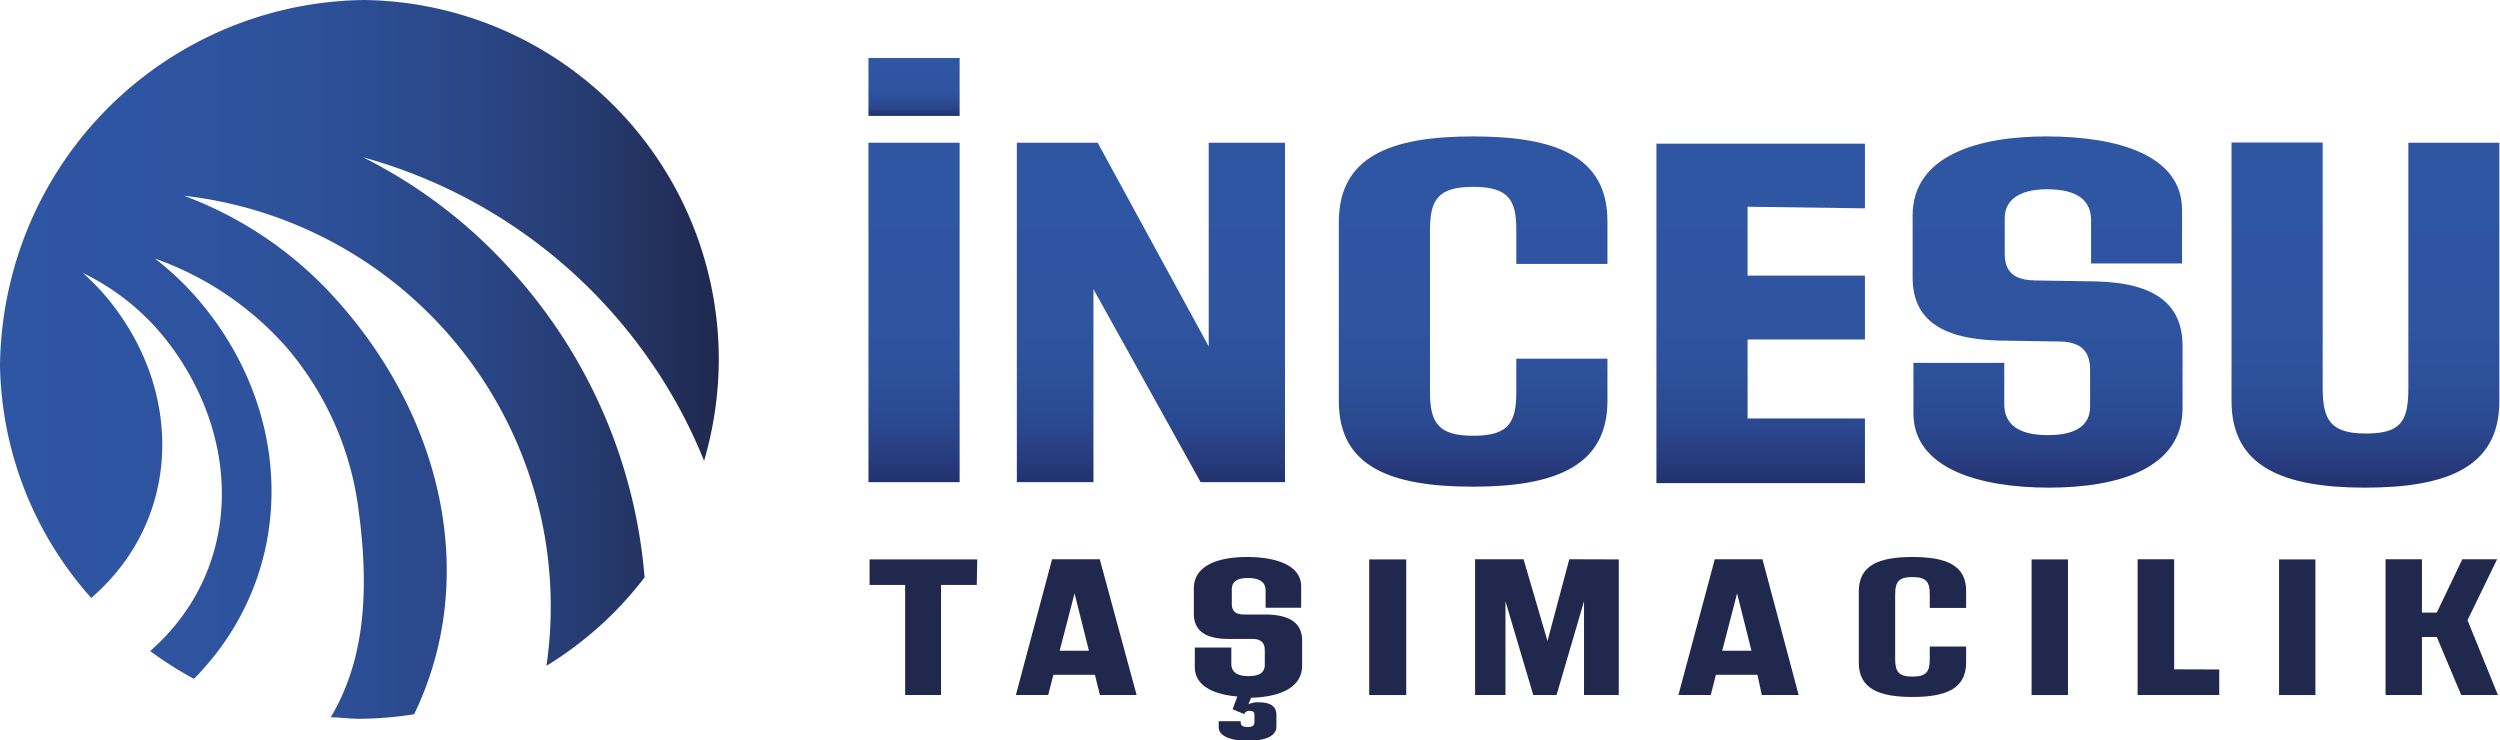
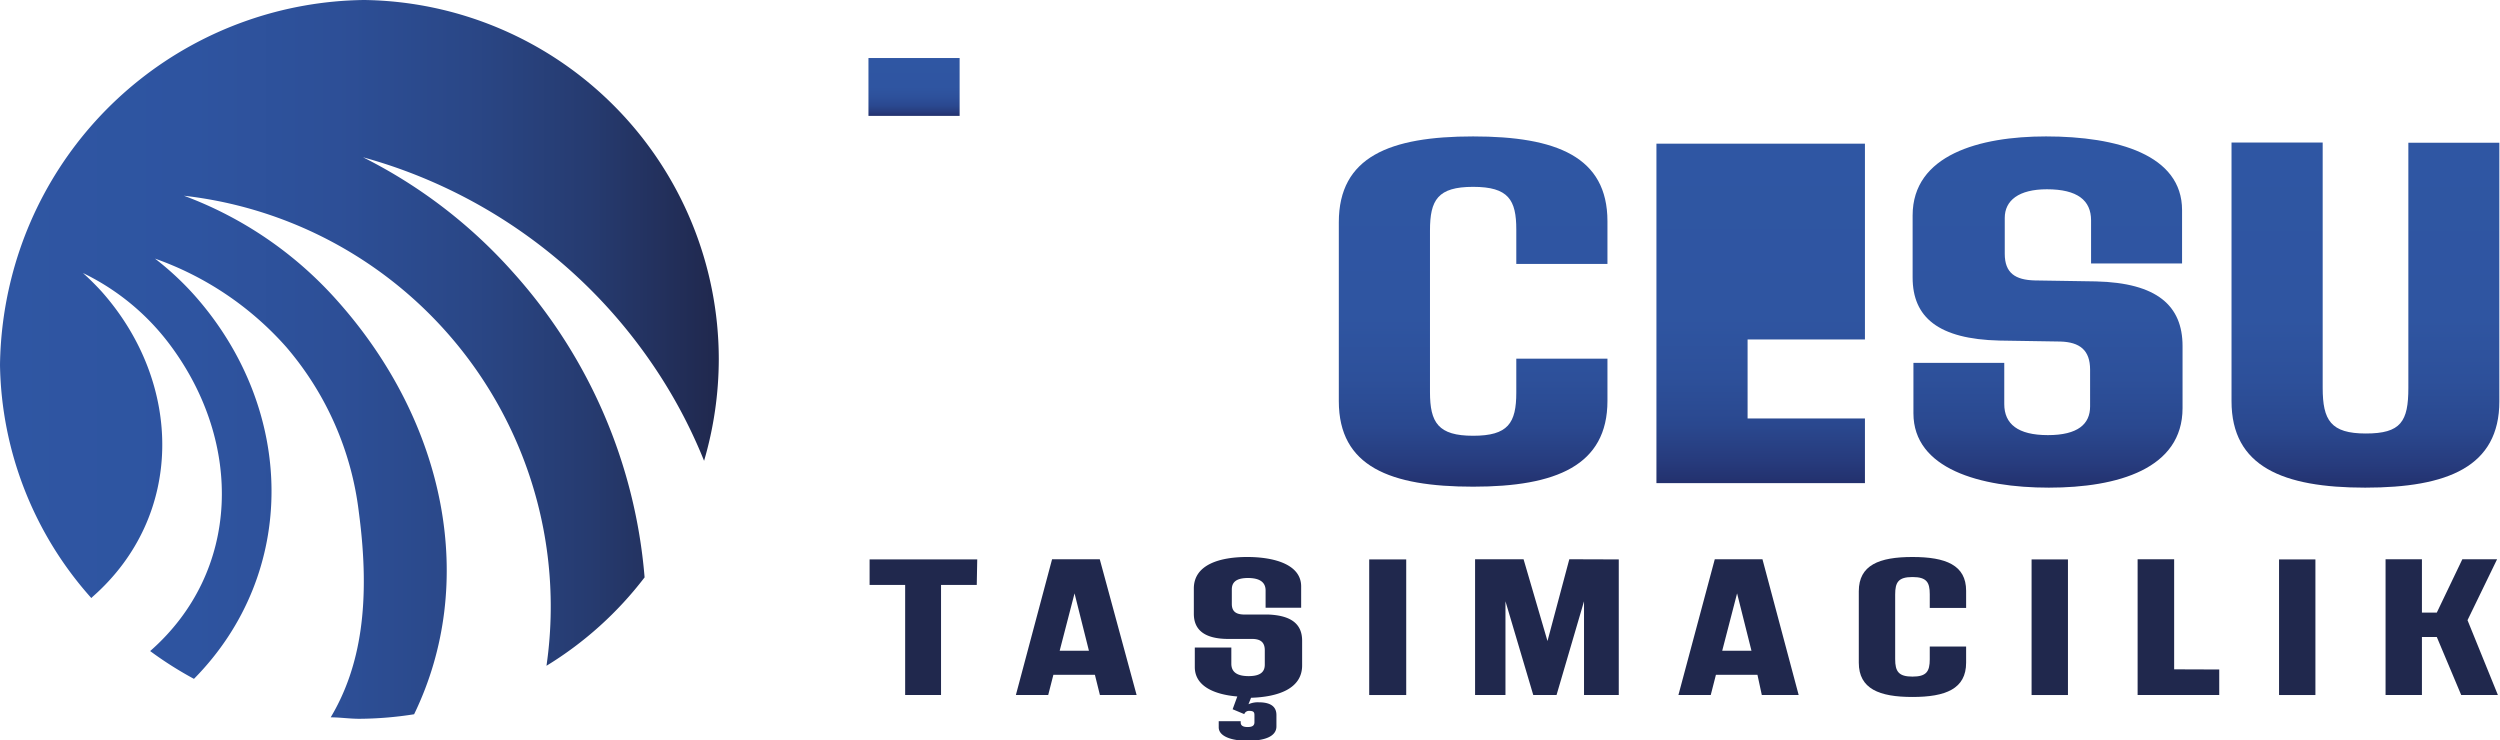
<svg xmlns="http://www.w3.org/2000/svg" xmlns:xlink="http://www.w3.org/1999/xlink" viewBox="0 0 154.67 45.8">
  <defs>
    <style>.cls-1{fill:url(#Adsız_degrade_23);}.cls-2{fill:url(#Adsız_degrade_23-2);}.cls-3{fill:url(#Adsız_degrade_23-3);}.cls-4{fill:url(#Adsız_degrade_23-4);}.cls-5{fill:url(#Adsız_degrade_23-5);}.cls-6{fill:url(#Adsız_degrade_23-6);}.cls-7{fill:#20284d;}.cls-8{fill:url(#Adsız_degrade_23-7);}.cls-9{fill:url(#Adsız_degrade_8);}</style>
    <linearGradient id="Adsız_degrade_23" x1="56.55" y1="8.83" x2="56.55" y2="29.83" gradientUnits="userSpaceOnUse">
      <stop offset="0" stop-color="#2f56a3" />
      <stop offset="0.51" stop-color="#2f55a1" />
      <stop offset="0.69" stop-color="#2d509a" />
      <stop offset="0.83" stop-color="#2a488f" />
      <stop offset="0.93" stop-color="#273c7e" />
      <stop offset="1" stop-color="#23316e" />
    </linearGradient>
    <linearGradient id="Adsız_degrade_23-2" x1="71.2" y1="8.83" x2="71.2" y2="29.83" xlink:href="#Adsız_degrade_23" />
    <linearGradient id="Adsız_degrade_23-3" x1="91.14" y1="8.44" x2="91.14" y2="30.16" xlink:href="#Adsız_degrade_23" />
    <linearGradient id="Adsız_degrade_23-4" x1="108.93" y1="8.83" x2="108.93" y2="29.83" xlink:href="#Adsız_degrade_23" />
    <linearGradient id="Adsız_degrade_23-5" x1="126.67" y1="8.44" x2="126.67" y2="30.16" xlink:href="#Adsız_degrade_23" />
    <linearGradient id="Adsız_degrade_23-6" x1="146.36" y1="8.83" x2="146.36" y2="30.16" xlink:href="#Adsız_degrade_23" />
    <linearGradient id="Adsız_degrade_23-7" x1="56.55" y1="3.59" x2="56.55" y2="7.16" xlink:href="#Adsız_degrade_23" />
    <linearGradient id="Adsız_degrade_8" y1="22.24" x2="44.47" y2="22.24" gradientUnits="userSpaceOnUse">
      <stop offset="0" stop-color="#2f56a3" />
      <stop offset="0.27" stop-color="#2e54a0" />
      <stop offset="0.47" stop-color="#2d4f97" />
      <stop offset="0.65" stop-color="#2a4787" />
      <stop offset="0.82" stop-color="#263b70" />
      <stop offset="0.97" stop-color="#212b53" />
      <stop offset="1" stop-color="#20284d" />
    </linearGradient>
  </defs>
  <title>Varlık 1</title>
  <g id="katman_2" data-name="katman 2">
    <g id="katman_1-2" data-name="katman 1">
-       <path class="cls-1" d="M53.73,8.83h5.64v21H53.73Z" />
-       <path class="cls-2" d="M79.5,8.83v21H74.28L67.65,17.89V29.83H62.91v-21h5l6.87,12.6V8.83Z" />
      <path class="cls-3" d="M82.83,24.82V13.75c0-4.05,3.15-5.31,8.31-5.31s8.31,1.26,8.31,5.25v2.64H93.81V14.2c0-1.83-.48-2.64-2.67-2.64s-2.67.81-2.67,2.7v10c0,1.89.51,2.7,2.67,2.7s2.67-.78,2.67-2.67v-2.1h5.64v2.61c0,4-3.18,5.31-8.31,5.31S82.83,28.87,82.83,24.82Z" />
-       <path class="cls-4" d="M108.12,12.79v4.26h7.26V21h-7.26v4.89h7.26v4h-12.9v-21h12.9v4Z" />
+       <path class="cls-4" d="M108.12,12.79h7.26V21h-7.26v4.89h7.26v4h-12.9v-21h12.9v4Z" />
      <path class="cls-5" d="M118.38,25.57V22.45H124V25c0,1.23.84,1.92,2.7,1.92s2.61-.69,2.61-1.77V22.87c0-1.2-.63-1.71-1.86-1.74l-3.75-.06c-3.78-.09-5.37-1.44-5.37-3.9V13.33c0-3.75,4.14-4.89,8.25-4.89C131,8.44,135,9.58,135,13v3.3h-5.63V13.63c0-1.23-.84-1.92-2.73-1.92-1.74,0-2.61.69-2.61,1.77V15.7c0,1.2.66,1.62,1.86,1.65l3.78.06c3.78.09,5.36,1.5,5.36,4v3.84c0,3.75-4,4.92-8.27,4.92S118.38,29,118.38,25.57Z" />
      <path class="cls-6" d="M138.06,24.82v-16h5.64V24c0,2,.5,2.82,2.67,2.82S149,26.08,149,24V8.83h5.63v16c0,4.05-3.21,5.34-8.3,5.34S138.06,28.87,138.06,24.82Z" />
      <path class="cls-7" d="M60.43,36.19H58.22V43H56V36.19h-2.2V34.61h6.66Z" />
      <path class="cls-7" d="M67.74,41.75H65.17L64.85,43h-2l2.24-8.4h2.95L70.32,43H68.05Zm-.37-1.49-.89-3.55-.92,3.55Z" />
      <path class="cls-7" d="M80.56,39.64v1.53c0,1.45-1.51,1.95-3.16,2l-.16.4a1.41,1.41,0,0,1,.63-.12c.58,0,1.1.16,1.1.79v.7c0,.63-.74.89-1.78.89S75.4,45.54,75.4,45v-.38h1.36v.08c0,.16.1.28.43.28s.42-.12.42-.3v-.38c0-.2,0-.32-.33-.32a.31.31,0,0,0-.3.2l-.72-.3.29-.79c-1.43-.12-2.63-.64-2.63-1.82V40.06h2.26v1c0,.5.33.77,1.07.77s1-.27,1-.71v-.89c0-.48-.25-.69-.75-.7l-1.49,0c-1.52,0-2.15-.58-2.15-1.56V36.41c0-1.5,1.65-1.95,3.3-1.95s3.34.45,3.34,1.82V37.6H78.3V36.53c0-.49-.34-.77-1.09-.77s-1,.28-1,.71v.89c0,.48.27.65.75.66l1.51,0C79.93,38.08,80.56,38.64,80.56,39.64Z" />
      <path class="cls-7" d="M84.71,34.61H87V43H84.71Z" />
      <path class="cls-7" d="M100.15,34.61V43H98V37.2L96.3,43H94.86L93.14,37.2V43H91.26v-8.4h3l1.48,5.06,1.35-5.06Z" />
      <path class="cls-7" d="M108.73,41.75h-2.57L105.84,43h-2l2.25-8.4h2.95l2.24,8.4H109Zm-.37-1.49-.89-3.55-.92,3.55Z" />
      <path class="cls-7" d="M115,41V36.58c0-1.62,1.26-2.12,3.32-2.12s3.32.5,3.32,2.09v1.06h-2.25v-.85c0-.73-.19-1.06-1.07-1.06s-1.07.33-1.07,1.08v4c0,.76.21,1.08,1.07,1.08s1.07-.31,1.07-1.07V40h2.25V41c0,1.62-1.27,2.12-3.32,2.12S115,42.62,115,41Z" />
      <path class="cls-7" d="M125.69,34.61h2.25V43h-2.25Z" />
      <path class="cls-7" d="M137.3,41.42V43h-5.05v-8.4h2.26v6.81Z" />
      <path class="cls-7" d="M141,34.61h2.25V43H141Z" />
      <path class="cls-7" d="M154.54,43h-2.27l-1.51-3.59h-.92V43h-2.25v-8.4h2.25V37.9h.92l1.58-3.3h2.15l-1.83,3.77Z" />
      <rect class="cls-8" x="53.73" y="3.59" width="5.64" height="3.58" />
      <path class="cls-9" d="M22.46,9.73A31.92,31.92,0,0,1,40.23,22.34a31.24,31.24,0,0,1,3.33,6.17,22.49,22.49,0,0,0,.91-6.28A22.24,22.24,0,0,0,22.53,0,22.79,22.79,0,0,0,.69,17.27,23.19,23.19,0,0,0,0,22.58,22.13,22.13,0,0,0,5.65,37s0,0,.08-.08c5.69-5,5.61-13.19.56-18.88a15.72,15.72,0,0,0-1.16-1.15,14.72,14.72,0,0,1,5.4,4.46c4.51,6.05,4.38,14-1.24,18.93A22.78,22.78,0,0,0,12,42c6.48-6.57,6.3-16.65.05-23.71A18.12,18.12,0,0,0,9.59,16a19.52,19.52,0,0,1,8.12,5.47A19.16,19.16,0,0,1,22.2,31.68c.75,5.61.12,9.58-1.74,12.7.58,0,1.17.09,1.77.09a22.36,22.36,0,0,0,3.39-.28c3.93-8.11,2-18-4.73-25.56a23.71,23.71,0,0,0-9.51-6.52A25.58,25.58,0,0,1,33.81,41.19a22.19,22.19,0,0,0,6.07-5.47,32.13,32.13,0,0,0-8.12-18.85A31,31,0,0,0,22.46,9.73Z" />
    </g>
  </g>
</svg>